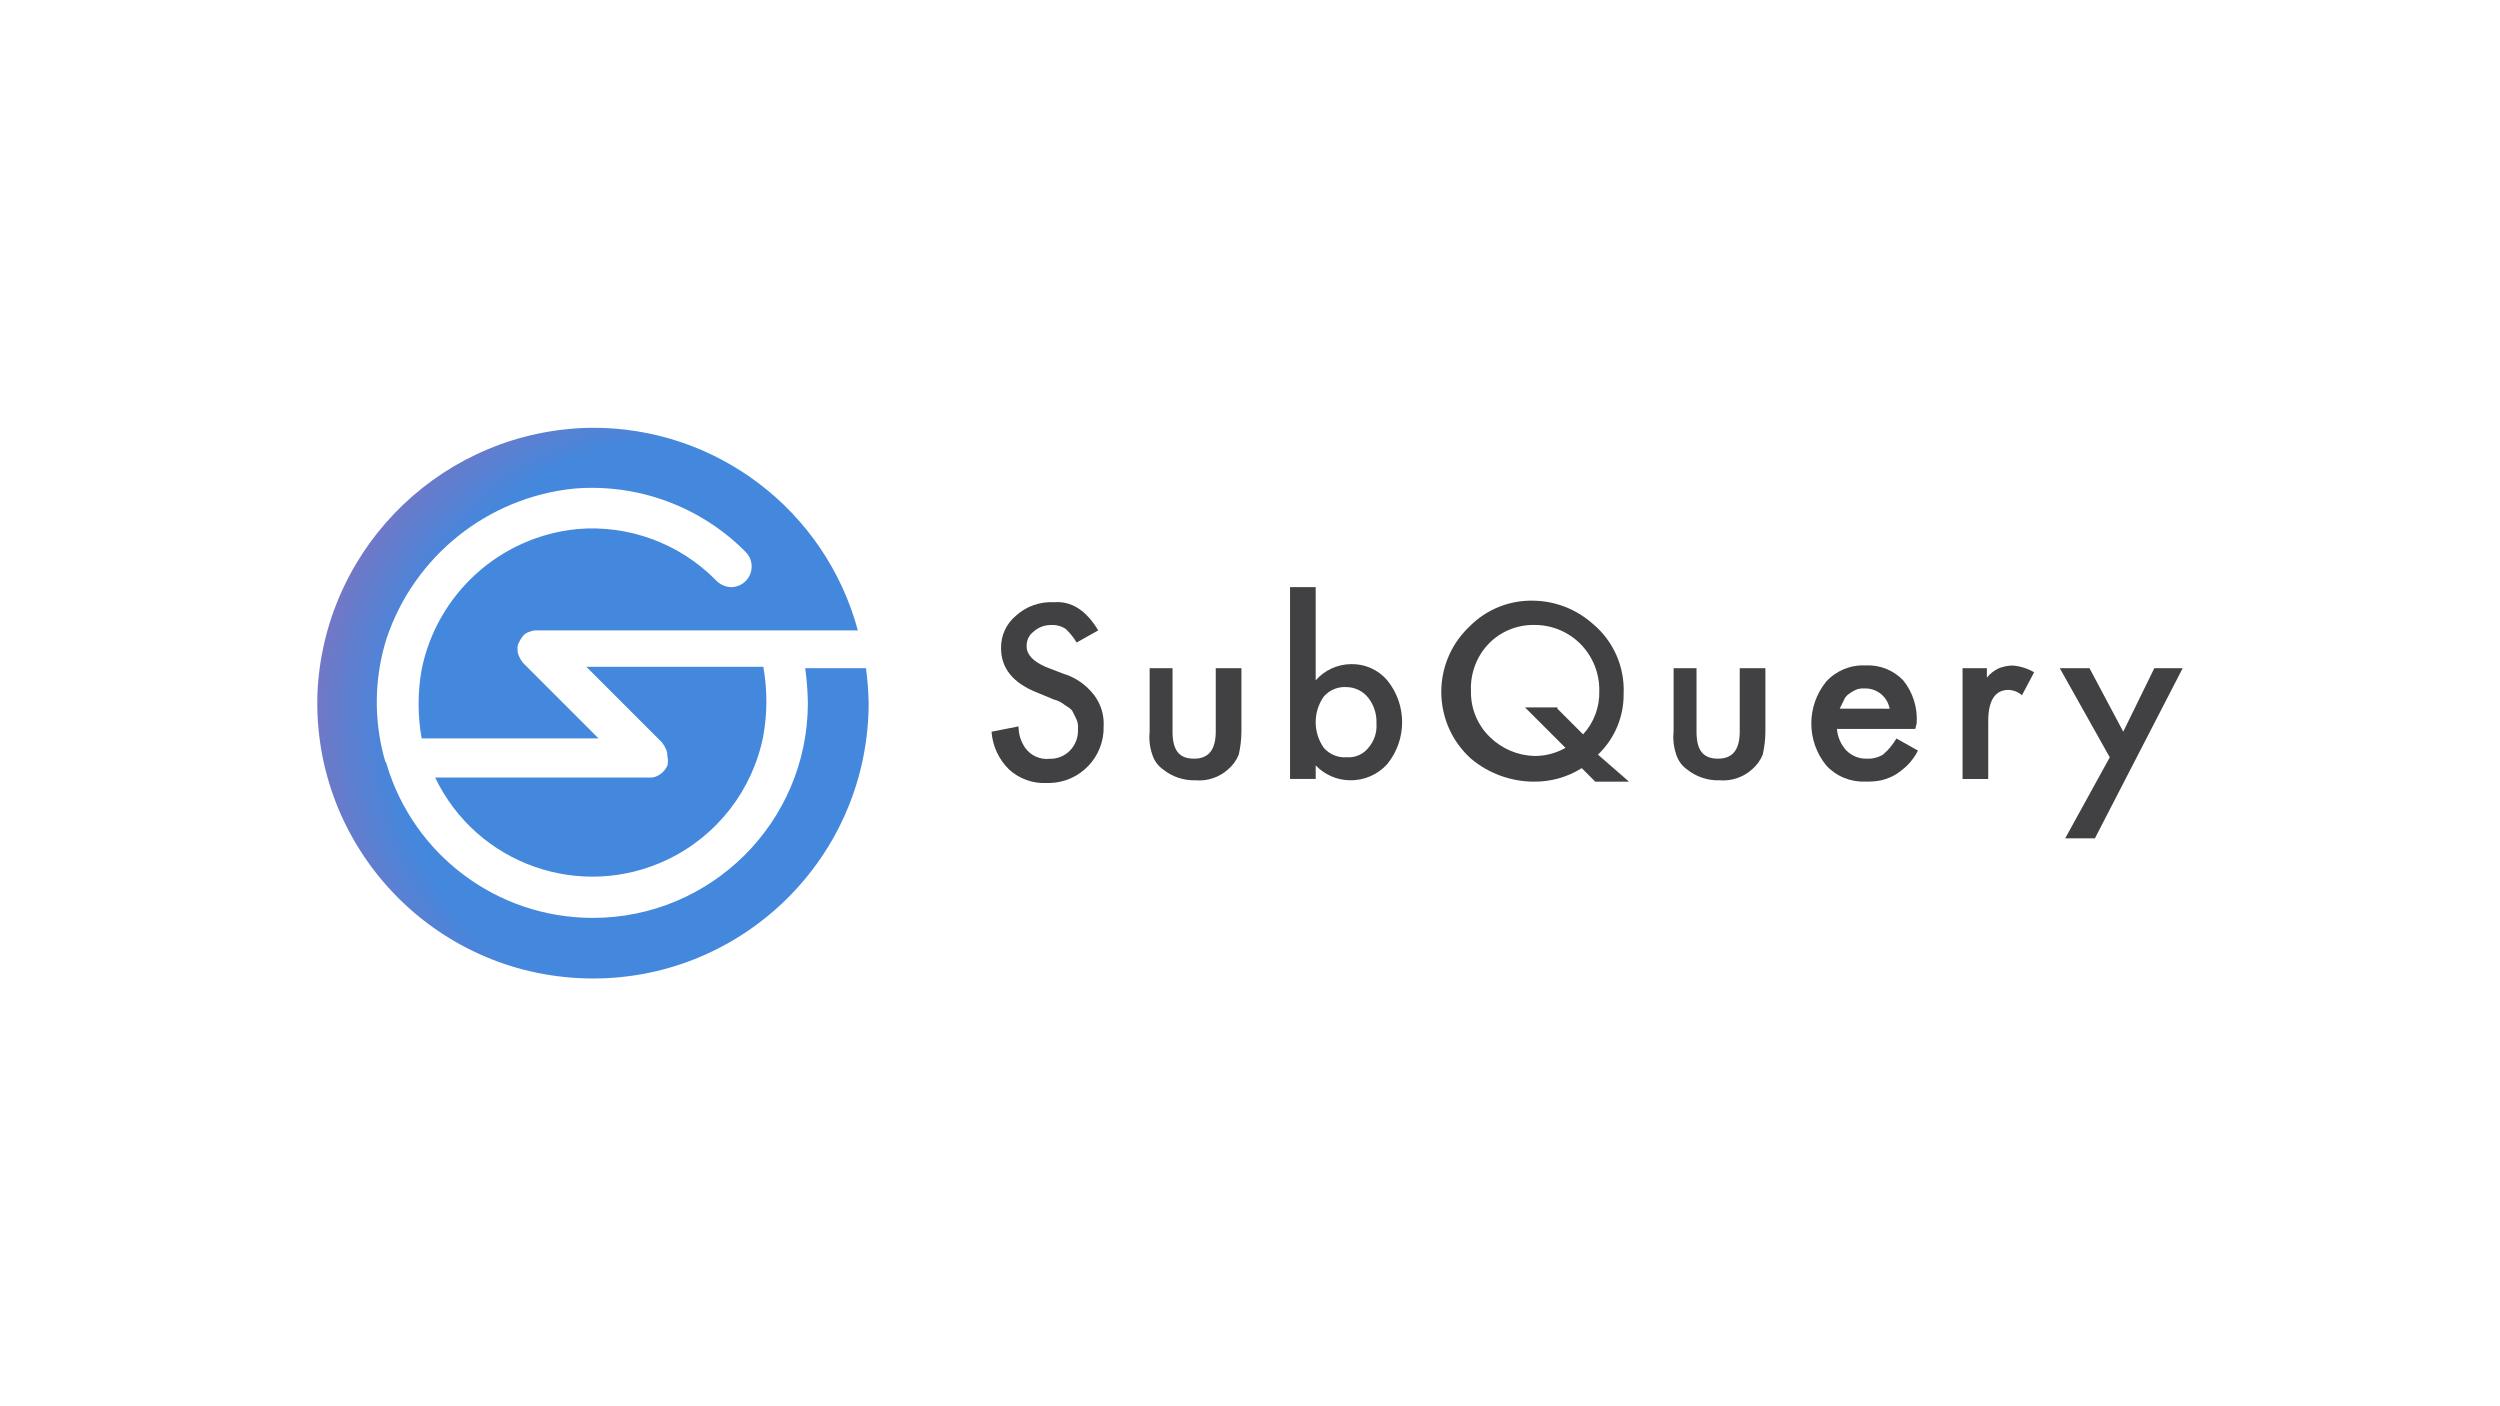
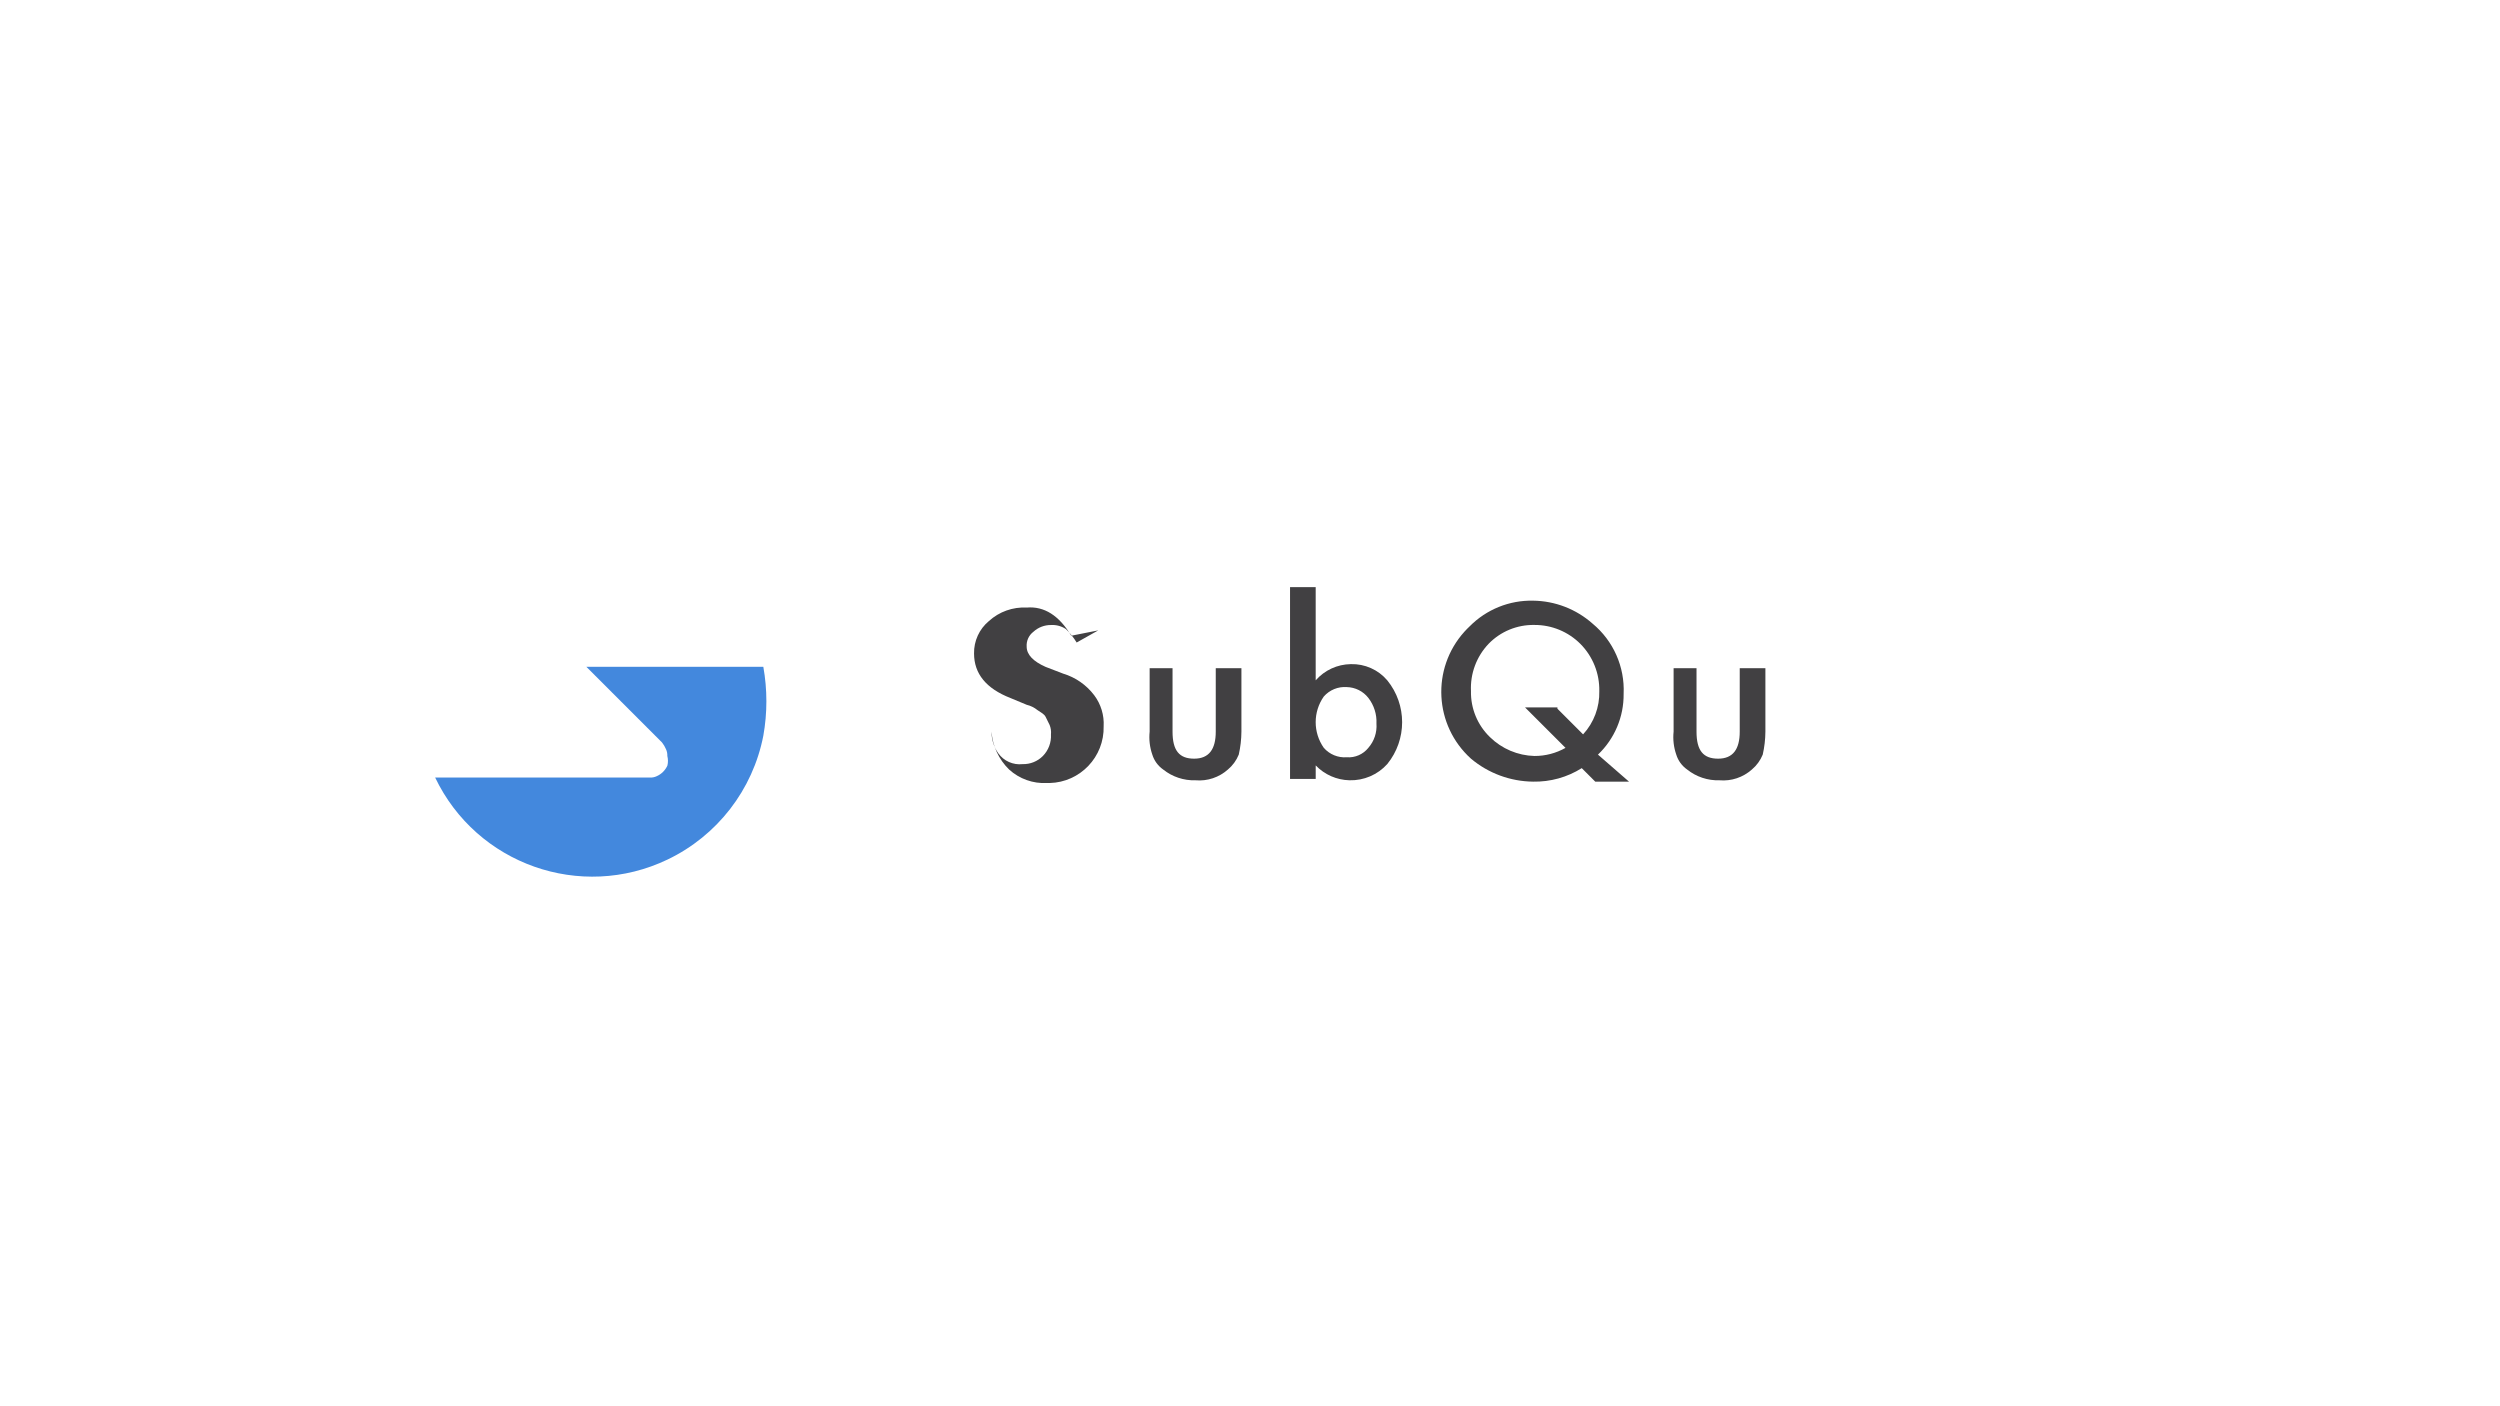
<svg xmlns="http://www.w3.org/2000/svg" xmlns:xlink="http://www.w3.org/1999/xlink" id="Layer_1" data-name="Layer 1" viewBox="0 0 1200 675">
  <defs>
    <style> .cls-1 { fill: #414042; } .cls-1, .cls-2, .cls-3 { stroke-width: 0px; } .cls-2 { fill: url(#radial-gradient); } .cls-3 { fill: url(#radial-gradient-2); } </style>
    <radialGradient id="radial-gradient" cx="-2840.45" cy="-257.7" fx="-2840.45" fy="-257.7" r="18.74" gradientTransform="translate(44889.52 -3701.57) scale(15.71 -15.73)" gradientUnits="userSpaceOnUse">
      <stop offset=".47" stop-color="#4388dd" />
      <stop offset="1" stop-color="#ff4581" />
    </radialGradient>
    <radialGradient id="radial-gradient-2" cx="-2969.17" cy="-207.85" fx="-2969.17" fy="-207.85" r="7.13" gradientTransform="translate(123014.62 -8227.49) scale(41.32 -41.27)" xlink:href="#radial-gradient" />
  </defs>
  <path id="Path_5055" data-name="Path 5055" class="cls-2" d="M320.38,367.4c-1.01,2.32-2.87,4.17-5.19,5.19-1.01.47-2.13.69-3.24.64h-103.07c19.92,41.66,69.85,59.29,111.51,39.37,23.88-11.42,40.95-33.47,46.01-59.46,1.95-10.93,1.95-22.13,0-33.06h-84.94l36.3,36.3c.78.99,1.43,2.08,1.92,3.24.47,1.01.69,2.13.64,3.24.38,1.49.4,3.04.05,4.54Z" />
-   <path id="Path_5056" data-name="Path 5056" class="cls-3" d="M386.5,320.73c.77,5.59,1.2,11.21,1.28,16.85-.13,57.02-46.46,103.15-103.49,103.01-45.62-.1-85.76-30.13-98.74-73.86q0-.64-.64-1.28c-5.62-19.29-5.39-39.82.64-58.99,13.31-39.59,48.55-67.73,90.1-71.95,30.59-2.51,60.73,8.64,82.32,30.47,3.83,3.91,3.76,10.19-.15,14.02-1.86,1.82-4.36,2.84-6.97,2.83-2.71-.11-5.26-1.27-7.13-3.24-17.47-17.77-41.96-26.81-66.78-24.63-36.95,3.69-67.17,31.03-74.55,67.42-1.95,10.93-1.95,22.13,0,33.06h84.91l-36.3-36.3c-.78-.99-1.43-2.08-1.92-3.24-.47-1.01-.69-2.13-.64-3.24-.17-1.12.05-2.27.64-3.24,1.28-2.56,2.56-4.53,5.19-5.19,1.01-.47,2.13-.69,3.24-.64h154.26c-15.62-57.88-68.4-97.87-128.35-97.25-69.59,1.18-126.59,55.65-130.94,125.12-3.8,72.98,52.28,135.23,125.27,139.03,72.98,3.8,135.23-52.28,139.03-125.27.12-2.21.17-4.42.18-6.64-.1-5.64-.53-11.26-1.28-16.85h-29.19Z" />
-   <path id="Path_5057" data-name="Path 5057" class="cls-1" d="M527.16,302.58l-10.37,5.83c-1.44-2.38-3.18-4.56-5.19-6.48-2.1-1.4-4.61-2.07-7.13-1.92-3.12-.03-6.13,1.13-8.43,3.24-2.21,1.68-3.43,4.36-3.24,7.13,0,3.89,3.24,7.13,9.08,9.72l8.43,3.24c5.94,1.79,11.16,5.42,14.91,10.37,3.22,4.28,4.83,9.56,4.53,14.91.36,14.68-11.25,26.87-25.93,27.23-.43.01-.86.01-1.3,0-6.67.35-13.21-1.98-18.15-6.48-4.94-4.81-7.94-11.27-8.43-18.15l12.96-2.56c-.03,3.71,1.1,7.34,3.24,10.37,2.67,3.71,7.13,5.7,11.67,5.19,3.64.1,7.16-1.31,9.72-3.89,2.7-2.75,4.11-6.52,3.89-10.37.16-1.54-.06-3.1-.64-4.53l-1.92-3.89c-.64-1.28-1.92-1.92-3.89-3.24-1.52-1.23-3.29-2.11-5.19-2.56l-7.78-3.24c-11.67-4.54-17.5-11.67-17.5-21.39-.11-6,2.51-11.73,7.13-15.56,4.94-4.5,11.48-6.84,18.15-6.48,8.41-.71,15.53,3.8,21.37,13.52Z" />
+   <path id="Path_5057" data-name="Path 5057" class="cls-1" d="M527.16,302.58l-10.37,5.83c-1.44-2.38-3.18-4.56-5.19-6.48-2.1-1.4-4.61-2.07-7.13-1.92-3.12-.03-6.13,1.13-8.43,3.24-2.21,1.68-3.43,4.36-3.24,7.13,0,3.89,3.24,7.13,9.08,9.72l8.43,3.24c5.94,1.79,11.16,5.42,14.91,10.37,3.22,4.28,4.83,9.56,4.53,14.91.36,14.68-11.25,26.87-25.93,27.23-.43.01-.86.01-1.3,0-6.67.35-13.21-1.98-18.15-6.48-4.94-4.81-7.94-11.27-8.43-18.15c-.03,3.71,1.1,7.34,3.24,10.37,2.67,3.71,7.13,5.7,11.67,5.19,3.64.1,7.16-1.31,9.72-3.89,2.7-2.75,4.11-6.52,3.89-10.37.16-1.54-.06-3.1-.64-4.53l-1.92-3.89c-.64-1.28-1.92-1.92-3.89-3.24-1.52-1.23-3.29-2.11-5.19-2.56l-7.78-3.24c-11.67-4.54-17.5-11.67-17.5-21.39-.11-6,2.51-11.73,7.13-15.56,4.94-4.5,11.48-6.84,18.15-6.48,8.41-.71,15.53,3.8,21.37,13.52Z" />
  <path id="Path_5058" data-name="Path 5058" class="cls-1" d="M562.82,320.73v30.47c0,9.08,3.24,12.96,10.37,12.96s10.37-4.53,10.37-12.96v-30.47h12.32v30.47c-.03,3.71-.46,7.41-1.28,11.02-1.12,2.76-2.9,5.21-5.18,7.13-4.25,3.8-9.88,5.68-15.56,5.19-5.64.18-11.16-1.66-15.56-5.19-2.47-1.73-4.3-4.24-5.19-7.13-1.23-3.54-1.67-7.3-1.28-11.02v-30.47h10.99Z" />
  <path id="Path_5059" data-name="Path 5059" class="cls-1" d="M631.53,281.84v44.72c4.26-4.87,10.39-7.69,16.86-7.78,6.71-.19,13.15,2.67,17.5,7.78,9.51,11.71,9.51,28.48,0,40.19-4.62,5.13-11.25,7.97-18.15,7.78-6.13-.14-11.96-2.7-16.2-7.13v6.48h-12.32v-92.05h12.31ZM660.7,347.31c.21-4.44-1.17-8.8-3.89-12.32-2.5-3.2-6.31-5.1-10.37-5.19-4.18-.3-8.26,1.38-11.02,4.53-5.19,7.39-5.19,17.24,0,24.63,2.76,3.16,6.84,4.84,11.02,4.53,3.99.3,7.88-1.4,10.37-4.53,2.81-3.2,4.21-7.41,3.89-11.66h0Z" />
  <path id="Path_5060" data-name="Path 5060" class="cls-1" d="M781.92,375.19h-16.2l-6.48-6.48c-6.98,4.39-15.09,6.64-23.34,6.48-10.92-.11-21.46-4-29.82-11.02-17.71-15.97-19.12-43.26-3.15-60.97.8-.89,1.64-1.74,2.51-2.56,8.03-8.12,19.05-12.57,30.47-12.32,10.52.13,20.65,4.04,28.52,11.02,9.99,8.27,15.51,20.75,14.91,33.71.12,11.01-4.34,21.57-12.32,29.17l14.9,12.97ZM747.56,340.18l12.32,12.32c5.19-5.64,7.98-13.08,7.78-20.75.17-8.48-3.1-16.67-9.08-22.69-5.84-5.85-13.77-9.12-22.04-9.08-8.29-.17-16.27,3.12-22.04,9.08-5.79,6.1-8.83,14.29-8.43,22.69-.17,8.29,3.12,16.27,9.08,22.04,5.72,5.62,13.37,8.87,21.39,9.08,5.22.02,10.36-1.32,14.91-3.89l-19.45-19.44h15.56v.65Z" />
  <path id="Path_5061" data-name="Path 5061" class="cls-1" d="M814.33,320.73v30.47c0,9.08,3.24,12.96,10.37,12.96s10.37-4.53,10.37-12.96v-30.47h12.32v30.47c-.03,3.71-.46,7.41-1.28,11.02-1.13,2.76-2.91,5.21-5.19,7.13-4.25,3.8-9.88,5.68-15.56,5.19-5.64.18-11.16-1.66-15.56-5.19-2.47-1.73-4.3-4.24-5.19-7.13-1.23-3.53-1.67-7.3-1.28-11.02v-30.47h11Z" />
-   <path id="Path_5062" data-name="Path 5062" class="cls-1" d="M919.34,349.9h-37.6c.29,3.87,1.9,7.53,4.55,10.37,2.57,2.58,6.08,3.99,9.72,3.89,2.73.14,5.43-.53,7.78-1.92,2.6-2.19,4.8-4.82,6.48-7.78l10.37,5.83c-1.35,2.63-3.1,5.03-5.19,7.13-1.78,1.71-3.74,3.23-5.83,4.53-2.04,1.13-4.22,1.99-6.48,2.56-2.56.53-5.17.75-7.78.64-7.11.32-14-2.53-18.8-7.78-9.51-11.71-9.51-28.48,0-40.19,4.8-5.26,11.69-8.11,18.8-7.78,6.8-.38,13.43,2.22,18.15,7.13,4.72,5.84,7.04,13.26,6.48,20.75l-.67,2.63ZM907.03,340.18c-1.07-5.88-6.35-10.05-12.32-9.72-1.33-.1-2.66.12-3.89.64-1.16.49-2.25,1.14-3.24,1.92-1.2.77-2.11,1.91-2.59,3.24l-1.92,3.89,23.96.03Z" />
-   <path id="Path_5063" data-name="Path 5063" class="cls-1" d="M941.38,320.73h12.32v4.53c1.56-1.95,3.56-3.51,5.83-4.53,2.07-.8,4.26-1.23,6.48-1.28,3.66.27,7.21,1.38,10.37,3.24l-5.83,11.02c-1.81-1.57-4.09-2.47-6.48-2.56-6.48,0-9.72,5.19-9.72,14.91v27.87h-12.32v-53.16l-.65-.04Z" />
-   <path id="Path_5064" data-name="Path 5064" class="cls-1" d="M1012.69,363.52l-23.99-42.78h14.26l16.2,30.47,14.91-30.47h13.62l-42.14,81.67h-14.26l21.4-38.89Z" />
</svg>